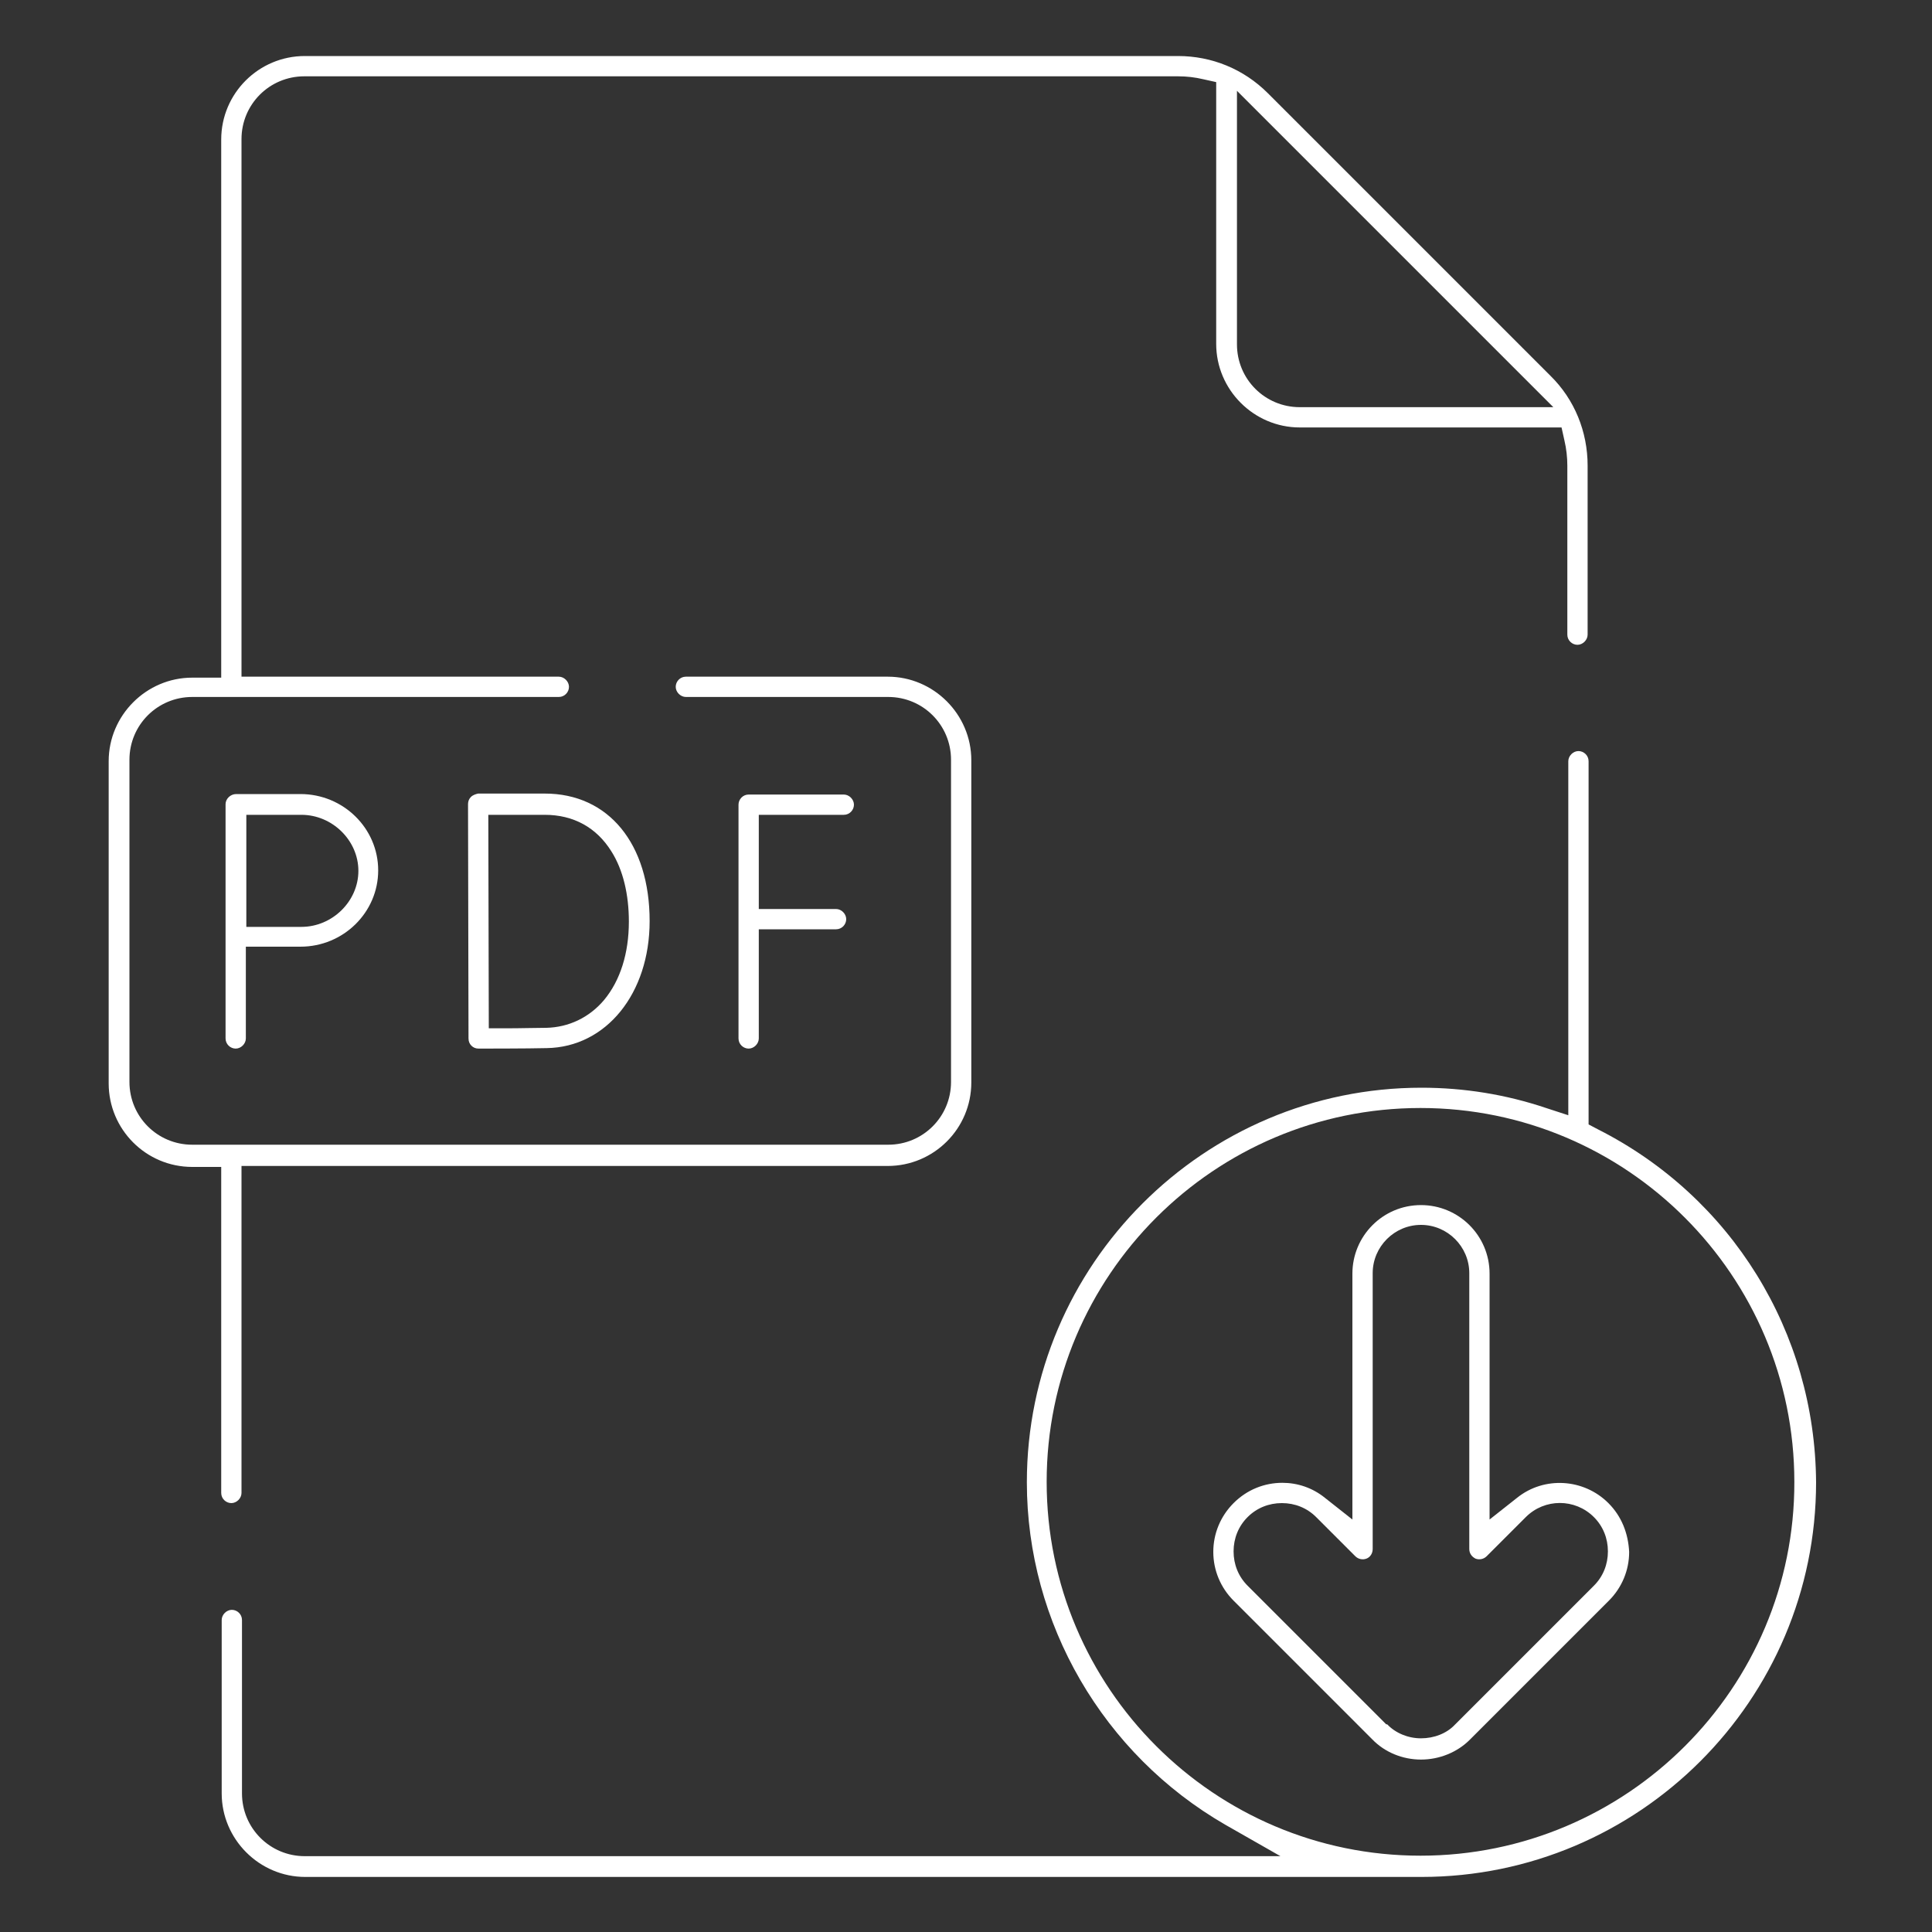
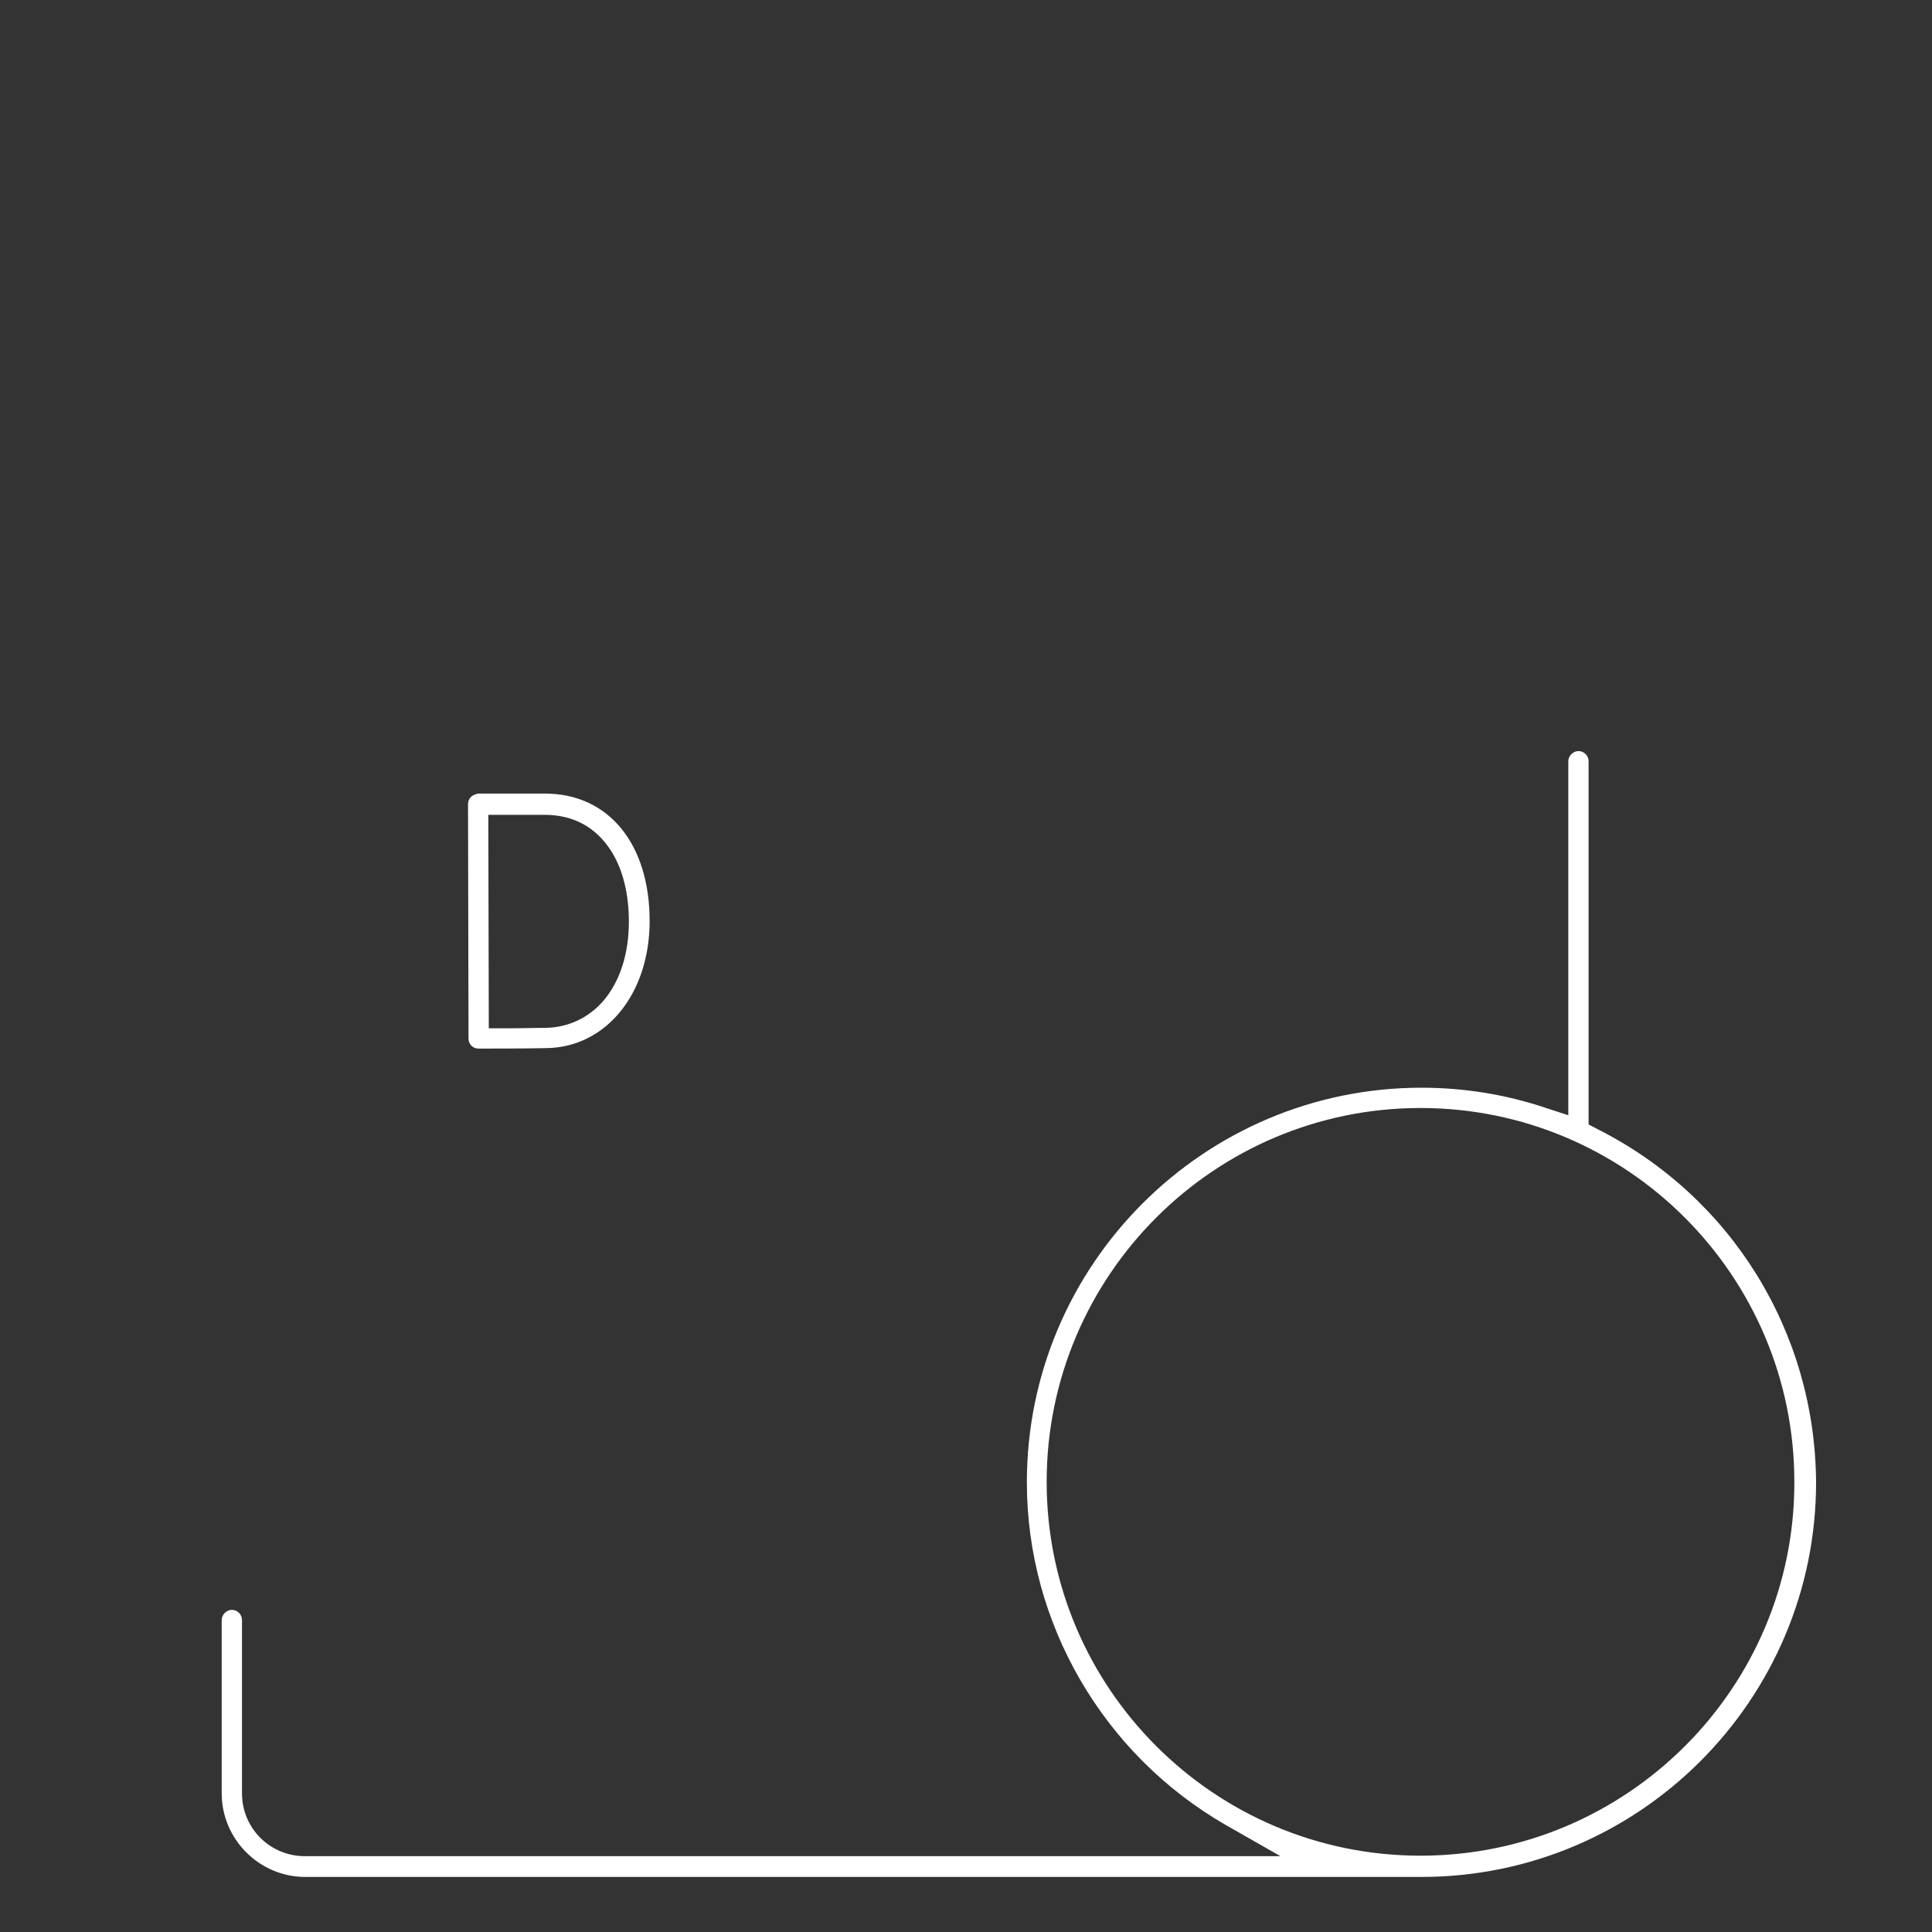
<svg xmlns="http://www.w3.org/2000/svg" version="1.1" id="Calque_1" x="0px" y="0px" viewBox="0 0 400 400" style="enable-background:new 0 0 400 400;" xml:space="preserve">
  <rect x="0" y="0" width="400" height="400" fill="#333333" stroke="none" />
  <style type="text/css">
	.st0{fill:#FFFFFF;}
</style>
-   <path class="st0" d="M45.8,309.1c0,1.2,1,2.1,2.1,2.1s2.1-1,2.1-2.1v-67.7h133.8c9.5,0,17.3-7.7,17.3-17.3v-66.7  c0-9.5-7.8-17.3-17.3-17.3H142c-1.2,0-2.1,1-2.1,2.1s1,2.1,2.1,2.1h41.9c7.2,0,13,5.8,13,13v66.7c0,7.2-5.8,13-13,13H39.8  c-7.2,0-13-5.8-13-13v-66.7c0-7.2,5.8-13,13-13h75.9c1.2,0,2.1-1,2.1-2.1s-1-2.1-2.1-2.1H50V28.8c0-7.2,5.8-13,13-13h180.9  c1.8,0,3.5,0.2,5.2,0.6l2.7,0.6v54.2c0,9.5,7.8,17.3,17.3,17.3h54.2l0.6,2.7c0.4,1.7,0.6,3.5,0.6,5.2v35c0,1.2,1,2.1,2.1,2.1  s2.1-1,2.1-2.1v-35c0-7-2.7-13.7-7.7-18.6l-58.5-58.5c-5-5-11.6-7.7-18.6-7.7H63.1c-9.5,0-17.3,7.7-17.3,17.3v111.4h-6  c-9.5,0-17.3,7.8-17.3,17.3v66.7c0,9.5,7.7,17.3,17.3,17.3h6V309.1z M256.1,18.8l65.5,65.5h-52.5c-7.2,0-13-5.8-13-13V18.8z" />
-   <path class="st0" d="M174.7,168.7c1.2,0,2.1-1,2.1-2.1s-1-2.1-2.1-2.1h-19.7c-1.2,0-2.1,1-2.1,2.1V215c0,1.2,1,2.1,2.1,2.1  s2.1-1,2.1-2.1v-22.6h16c1.2,0,2.1-1,2.1-2.1s-1-2.1-2.1-2.1h-16v-19.5H174.7z" />
  <path class="st0" d="M97.5,165c-0.4,0.4-0.6,0.9-0.6,1.5L97,215c0,0.6,0.2,1.1,0.6,1.5c0.4,0.4,0.9,0.6,1.5,0.6  c0.4,0,10.2,0,14.1-0.1c12.3-0.2,21.3-11.3,21.3-26.3c0-16-8.5-26.4-21.7-26.4H99C98.5,164.4,97.9,164.6,97.5,165z M112.8,168.7  C112.8,168.7,112.8,168.7,112.8,168.7c5.9,0,10.7,2.6,13.8,7.6c2.4,3.8,3.6,8.9,3.6,14.5c0,6.6-1.8,12.2-5.1,16.2  c-3.1,3.7-7.4,5.7-12,5.8c-1.9,0-5.4,0.1-8.4,0.1l-3.5,0l-0.1-44.2L112.8,168.7L112.8,168.7z" />
-   <path class="st0" d="M46.7,166.5V215c0,1.2,1,2.1,2.1,2.1s2.1-1,2.1-2.1v-19l5.8,0c2.1,0,4.2,0,5.5,0c8.9,0,16.1-7.1,16.1-15.8  c0-8.7-7.2-15.8-16.1-15.8H48.9C47.7,164.4,46.7,165.4,46.7,166.5z M51,168.7h11.4c6.4,0,11.8,5.3,11.8,11.6  c0,6.3-5.4,11.6-11.8,11.6c-1.3,0-3.4,0-5.5,0l-5.9,0V168.7z" />
  <path class="st0" d="M330.8,233.8l-1.9-1v-75.2c0-1.2-1-2.1-2.1-2.1s-2.1,1-2.1,2.1v73.3l-4.6-1.5c-8.3-2.8-17-4.2-25.8-4.2  c-45,0-81.7,36.6-81.7,81.7c0,29.2,15.8,56.3,41.1,70.9l11.4,6.5H63.1c-7.2,0-13-5.8-13-13v-35.9c0-1.2-1-2.1-2.1-2.1  s-2.1,1-2.1,2.1v35.9c0,9.5,7.8,17.3,17.3,17.3h231.1c45,0,81.7-36.6,81.7-81.7C375.8,275.8,358.5,247.8,330.8,233.8z M294.1,384.2  c-42.7,0-77.4-34.7-77.4-77.4s34.7-77.4,77.4-77.4s77.4,34.7,77.4,77.4C371.6,349.5,336.8,384.2,294.1,384.2z" />
-   <path class="st0" d="M333,311.2c-5.1-5.1-13.3-5.6-18.9-1.1l-5.7,4.5v-50.9c0-7.9-6.4-14.2-14.2-14.2c-7.9,0-14.2,6.4-14.2,14.2  v50.9l-5.7-4.5c-2.6-2.1-5.7-3.1-8.8-3.1c-3.7,0-7.3,1.4-10.1,4.2c-2.7,2.7-4.2,6.3-4.2,10.1c0,3.8,1.5,7.4,4.2,10.1l28.7,28.7  c2.6,2.7,6.3,4.2,10.1,4.2c3.8,0,7.5-1.5,10.1-4.1l28.8-28.8c2.7-2.7,4.2-6.3,4.2-10.1C337.1,317.4,335.7,313.9,333,311.2z   M330,328.3l-28.8,28.8c-1.7,1.8-4.3,2.8-7,2.8s-5.3-1.1-7-2.9L287,357l-28.7-28.7c-1.9-1.9-2.9-4.4-2.9-7.1c0-2.7,1-5.2,2.9-7.1  c1.9-1.9,4.4-2.9,7.1-2.9c2.7,0,5.2,1,7.1,2.9l8.1,8.1c0.6,0.6,1.5,0.8,2.3,0.5c0.8-0.3,1.3-1.1,1.3-2v-57.1c0-5.5,4.5-10,10-10  c5.5,0,10,4.5,10,10v57.1c0,0.9,0.5,1.6,1.3,2c0.8,0.3,1.7,0.1,2.3-0.5l8.1-8.1c3.9-3.9,10.2-3.9,14.1,0c1.9,1.9,2.9,4.4,2.9,7.1  C332.9,323.9,331.9,326.4,330,328.3z" />
</svg>